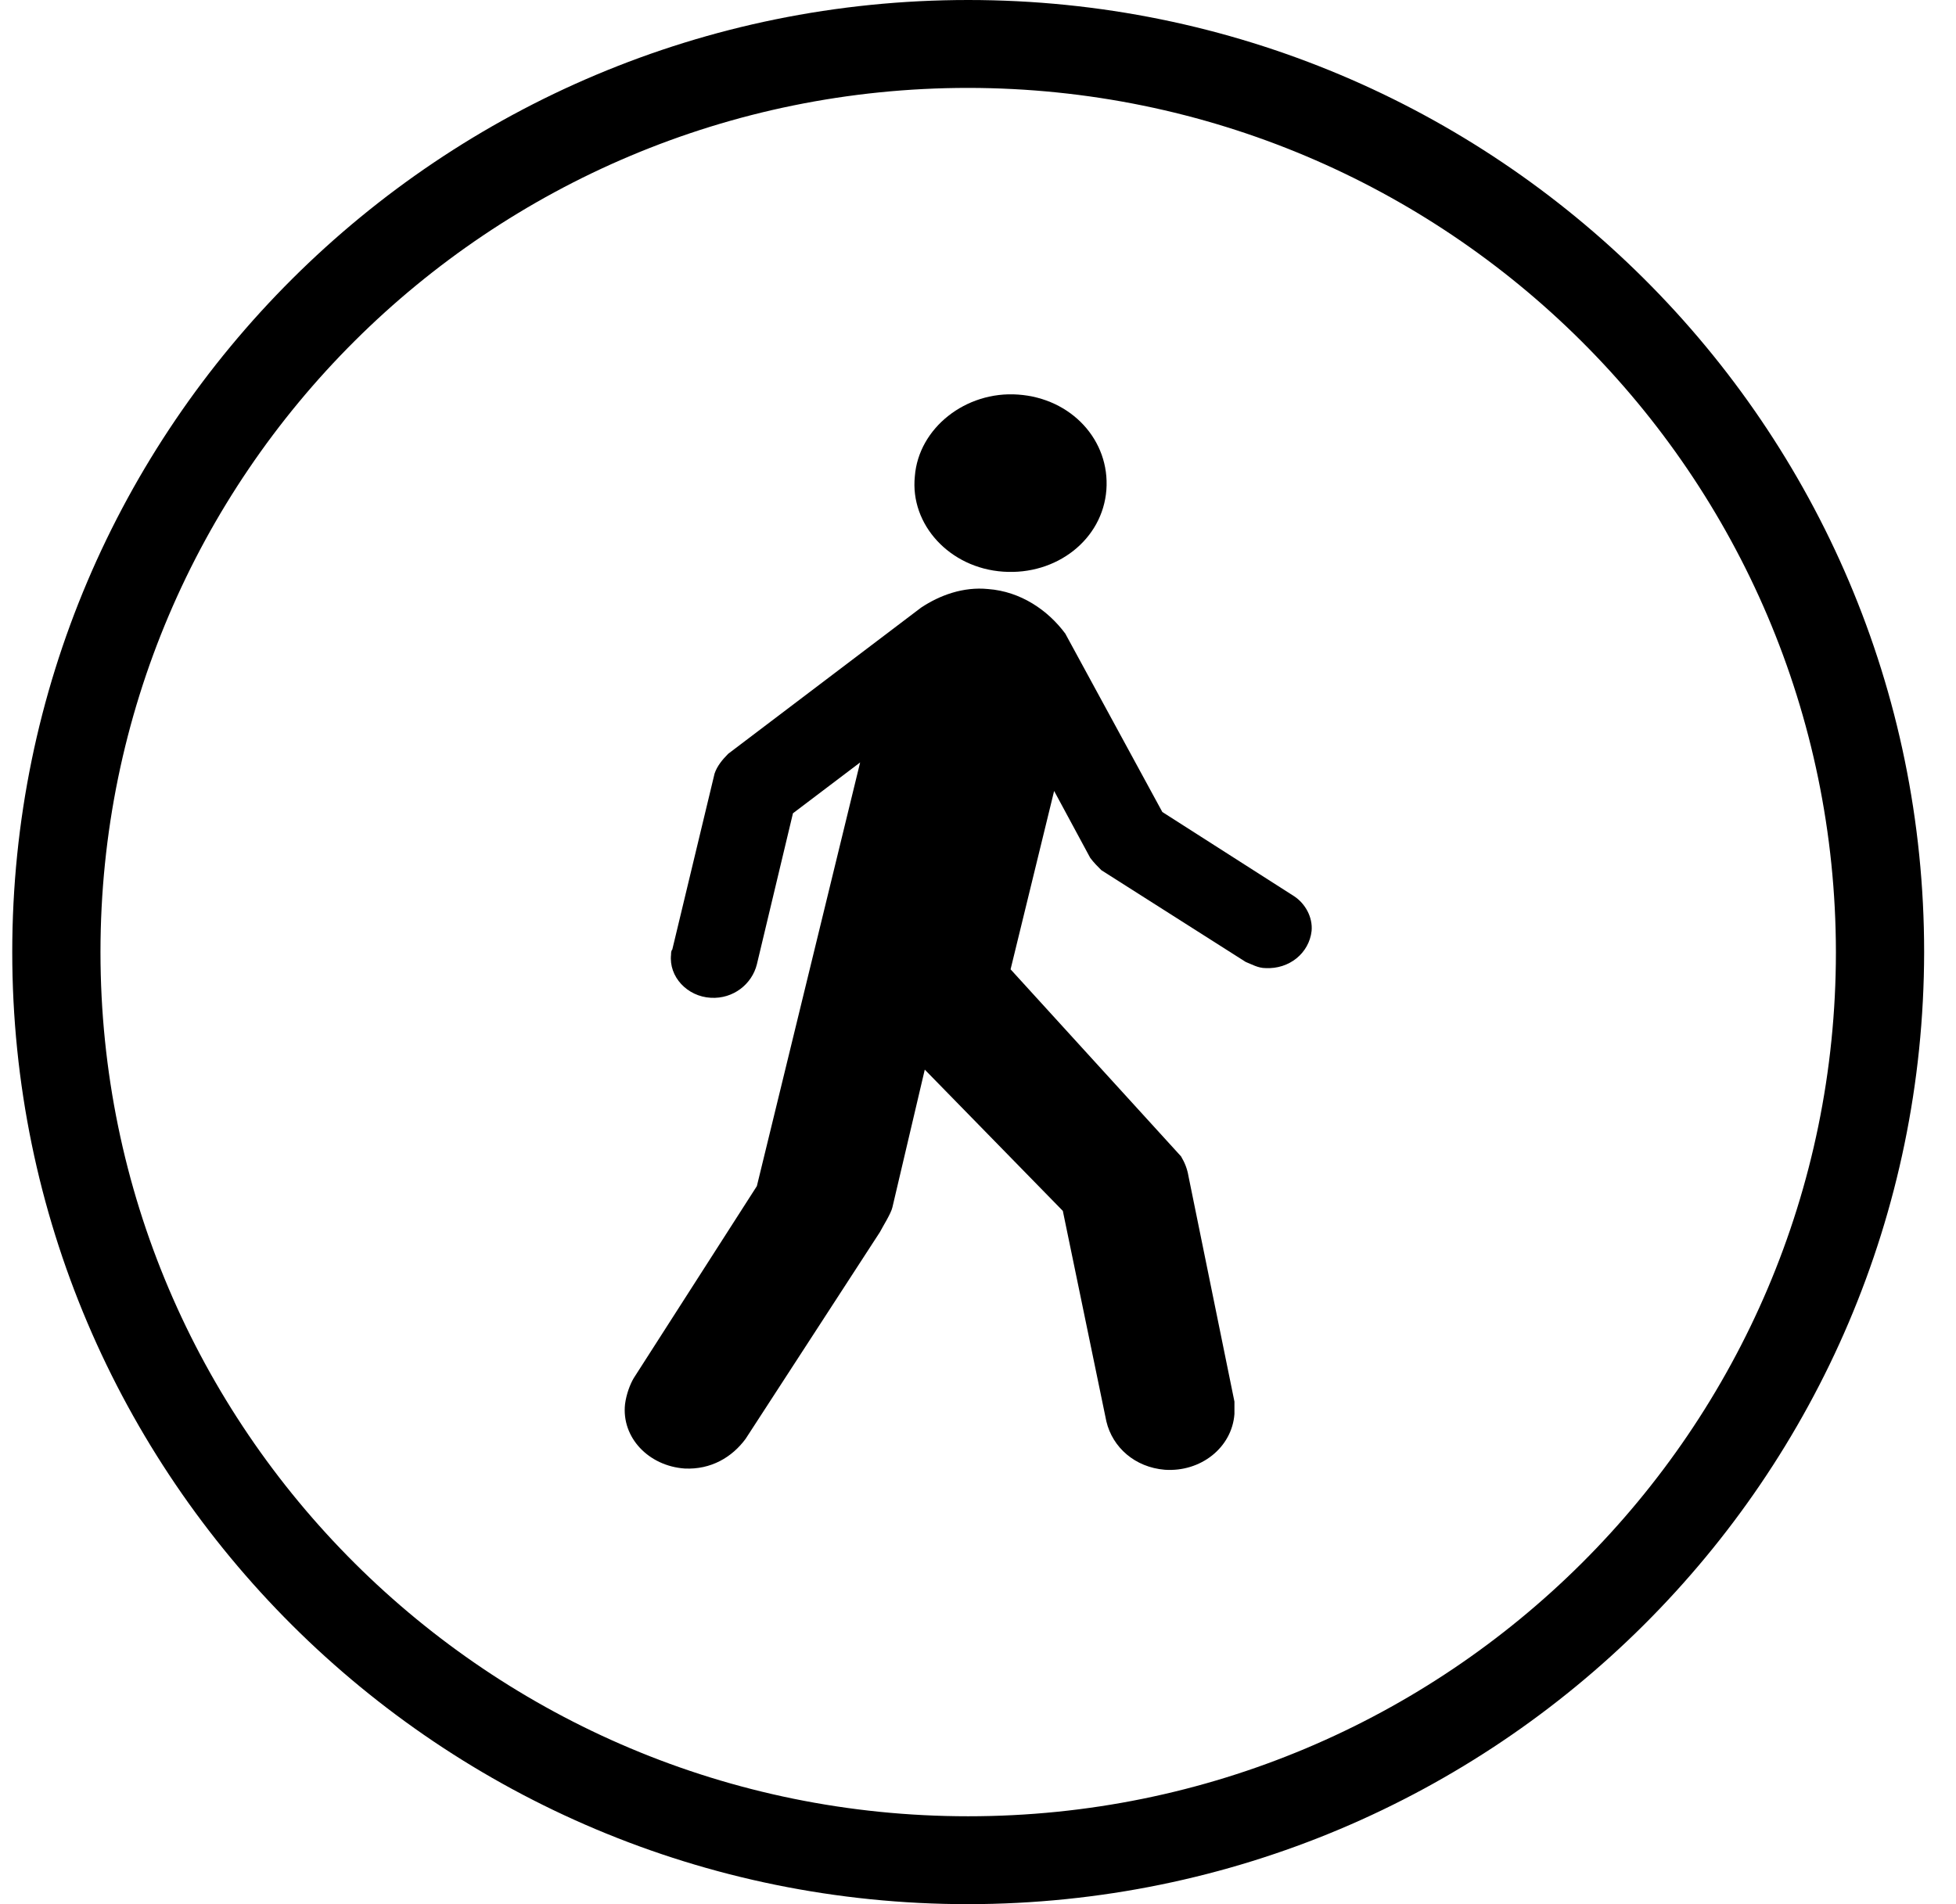
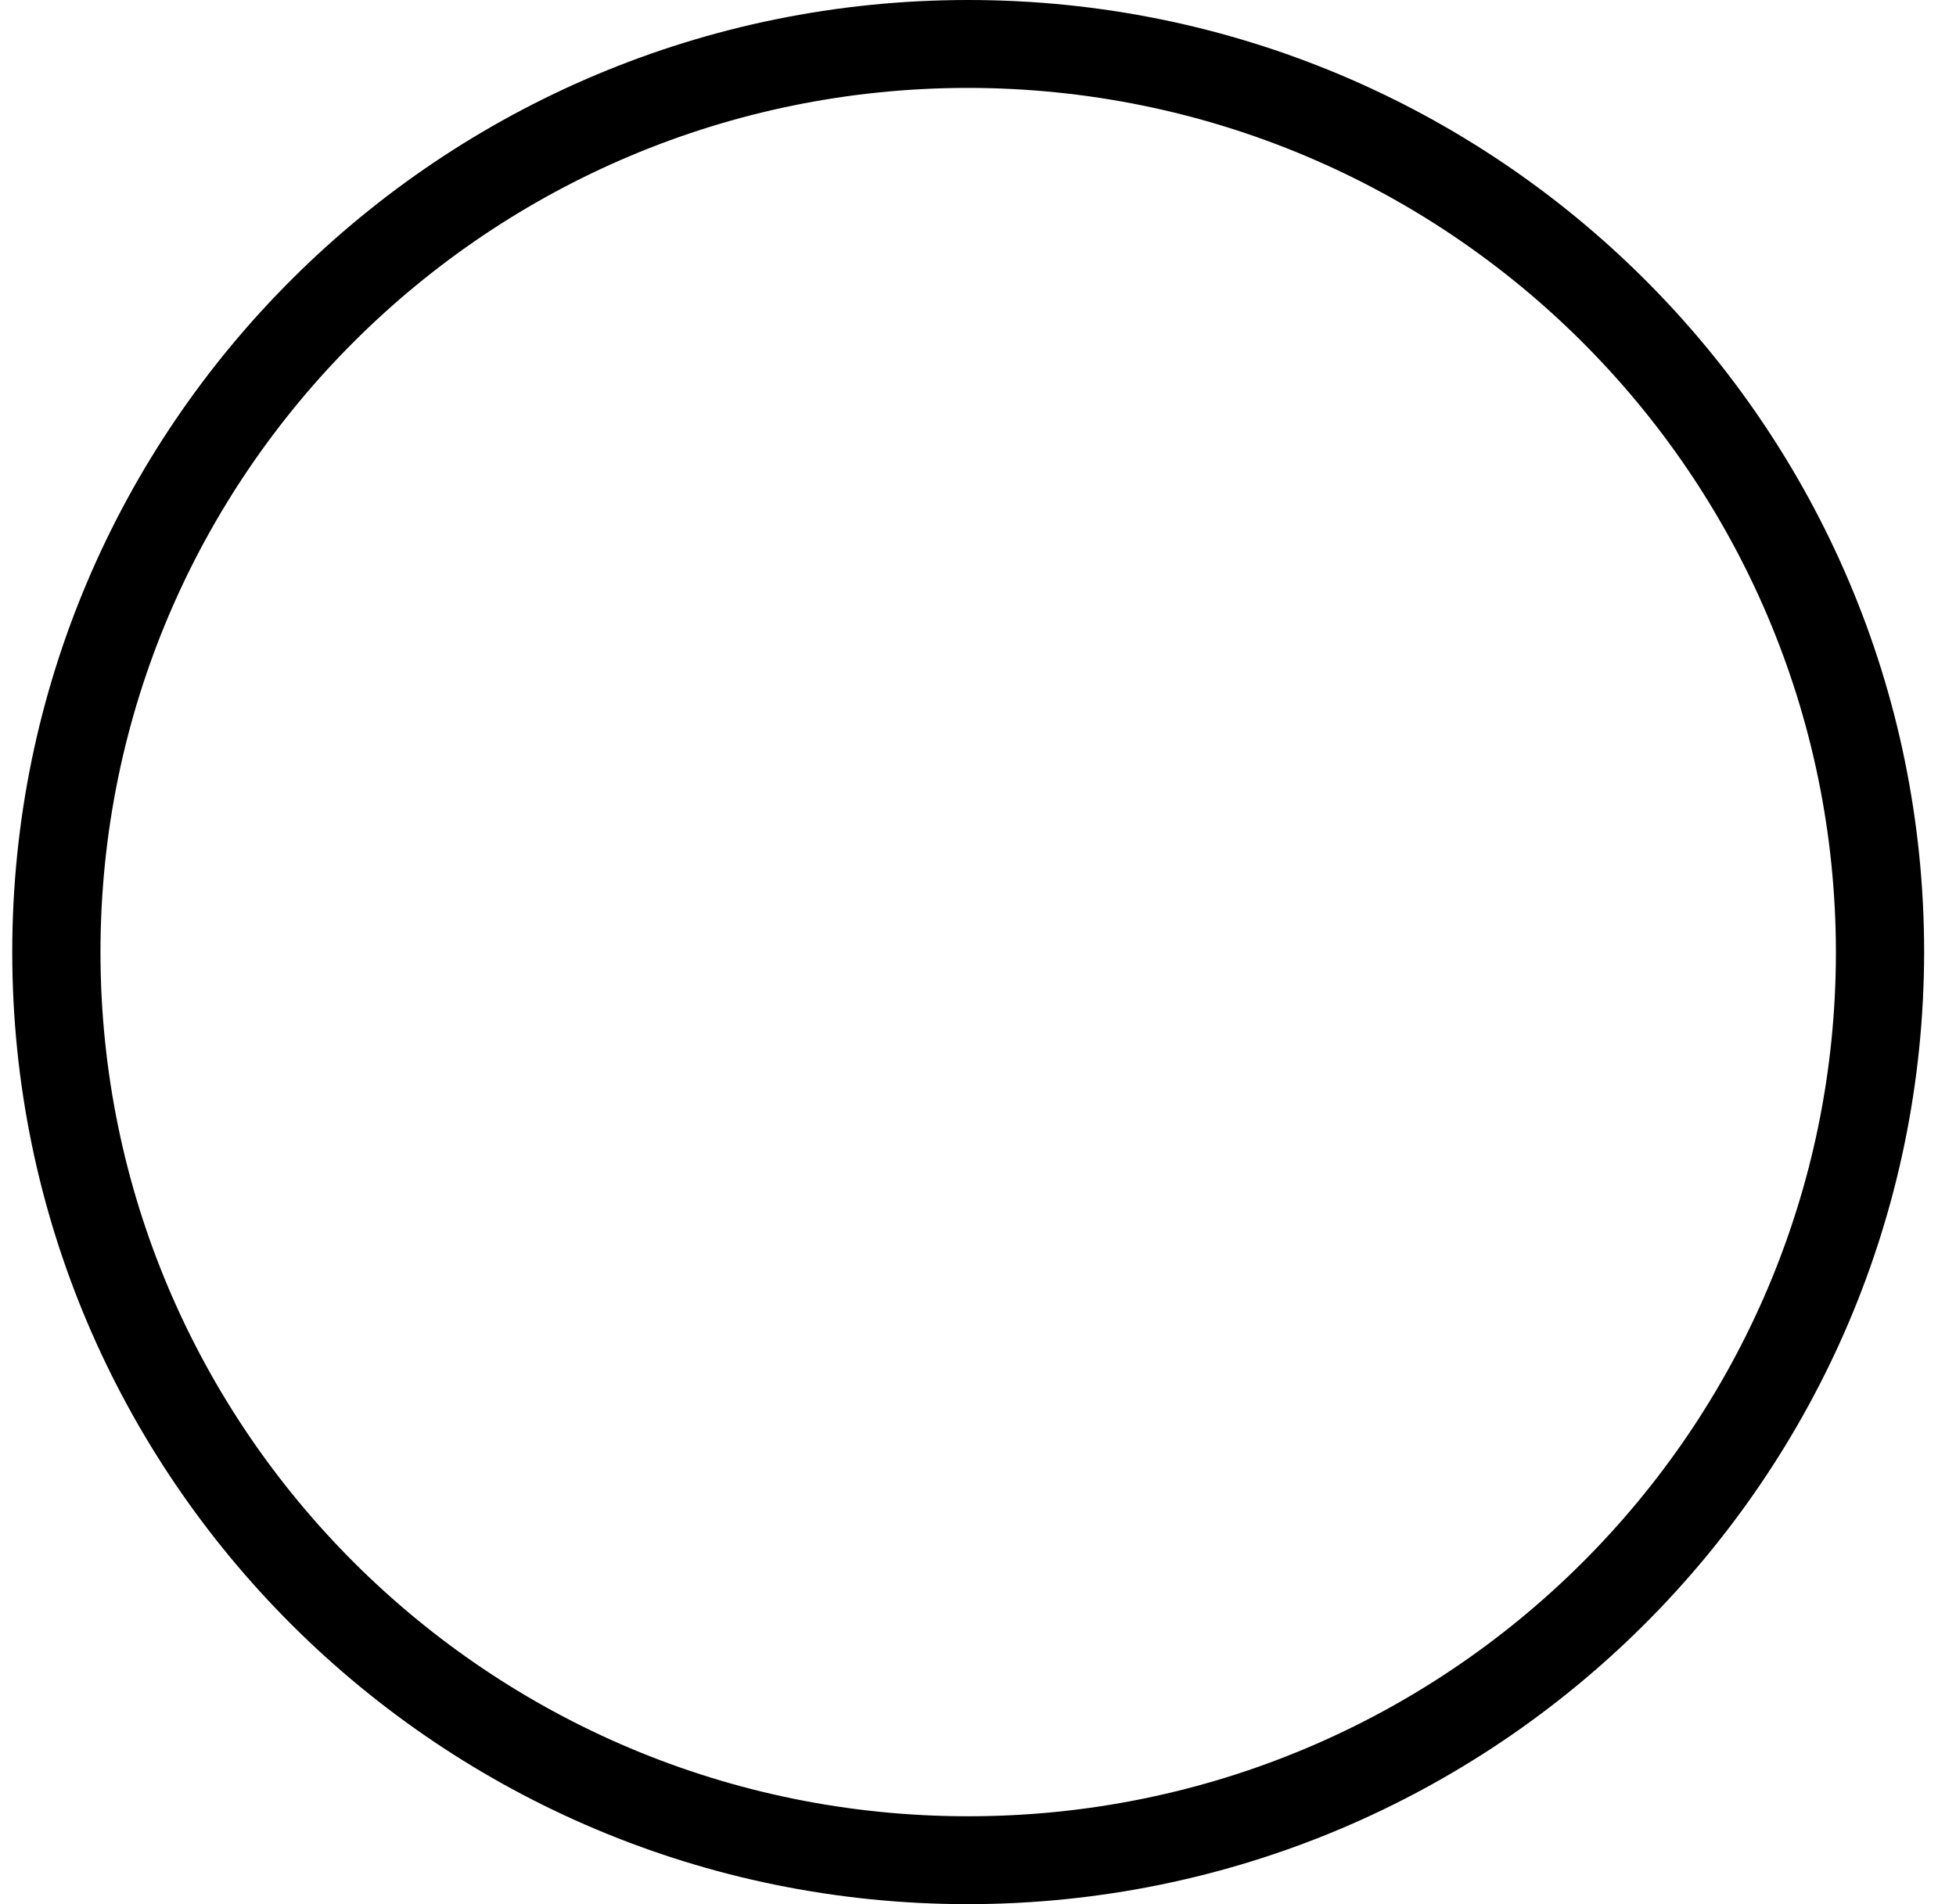
<svg xmlns="http://www.w3.org/2000/svg" width="38px" height="37px" viewBox="0 0 38 37" version="1.1">
  <g id="Page-1" stroke="none" stroke-width="1" fill="none" fill-rule="evenodd">
    <g id="shop--about" transform="translate(-148, -587)" fill="#000000">
      <g id="header" transform="translate(0, 81)">
        <g id="walking" transform="translate(147.667, 506)">
-           <path d="M19.821,11.108 C20.86,11.181 21.754,10.483 21.827,9.52 C21.899,8.558 21.15,7.739 20.111,7.667 C19.096,7.594 18.178,8.317 18.106,9.255 C18.009,10.194 18.783,11.037 19.821,11.108" id="Fill-1" />
-           <path d="M18.227,11.807 C18.589,11.566 19.048,11.397 19.531,11.446 C20.16,11.493 20.691,11.855 21.029,12.312 L22.914,15.778 L25.475,17.415 C25.693,17.559 25.838,17.824 25.814,18.089 C25.765,18.522 25.379,18.835 24.919,18.811 C24.775,18.811 24.654,18.739 24.533,18.691 L21.73,16.909 C21.658,16.837 21.585,16.765 21.513,16.669 L20.812,15.369 L19.966,18.835 L23.277,22.469 C23.349,22.589 23.398,22.71 23.422,22.854 L24.315,27.235 L24.315,27.476 C24.267,28.126 23.663,28.607 22.962,28.559 C22.382,28.511 21.948,28.126 21.827,27.62 L20.981,23.529 L18.299,20.784 L17.671,23.456 C17.646,23.577 17.477,23.842 17.429,23.938 L14.819,27.957 C14.554,28.318 14.143,28.559 13.636,28.535 C12.935,28.487 12.404,27.933 12.476,27.283 C12.501,27.091 12.573,26.899 12.645,26.778 L15.037,23.047 L17.043,14.815 L15.738,15.803 L15.037,18.739 C14.941,19.123 14.578,19.413 14.143,19.388 C13.684,19.364 13.322,18.979 13.37,18.546 C13.37,18.522 13.37,18.474 13.394,18.45 L14.215,15.032 C14.264,14.887 14.361,14.767 14.481,14.646 L18.227,11.807 Z" id="Fill-3" />
          <path d="M19.143,1.708 C9.833,1.708 2.285,9.226 2.285,18.5 C2.285,27.774 9.833,35.292 19.143,35.292 C28.453,35.292 36,27.774 36,18.5 C35.99,9.23 28.449,1.717 19.143,1.708 M19.143,37 C8.886,37 0.571,28.717 0.571,18.5 C0.571,8.283 8.886,0 19.143,0 C29.399,0 37.714,8.283 37.714,18.5 C37.702,28.712 29.394,36.987 19.143,37" id="Fill-47" />
        </g>
      </g>
    </g>
  </g>
</svg>